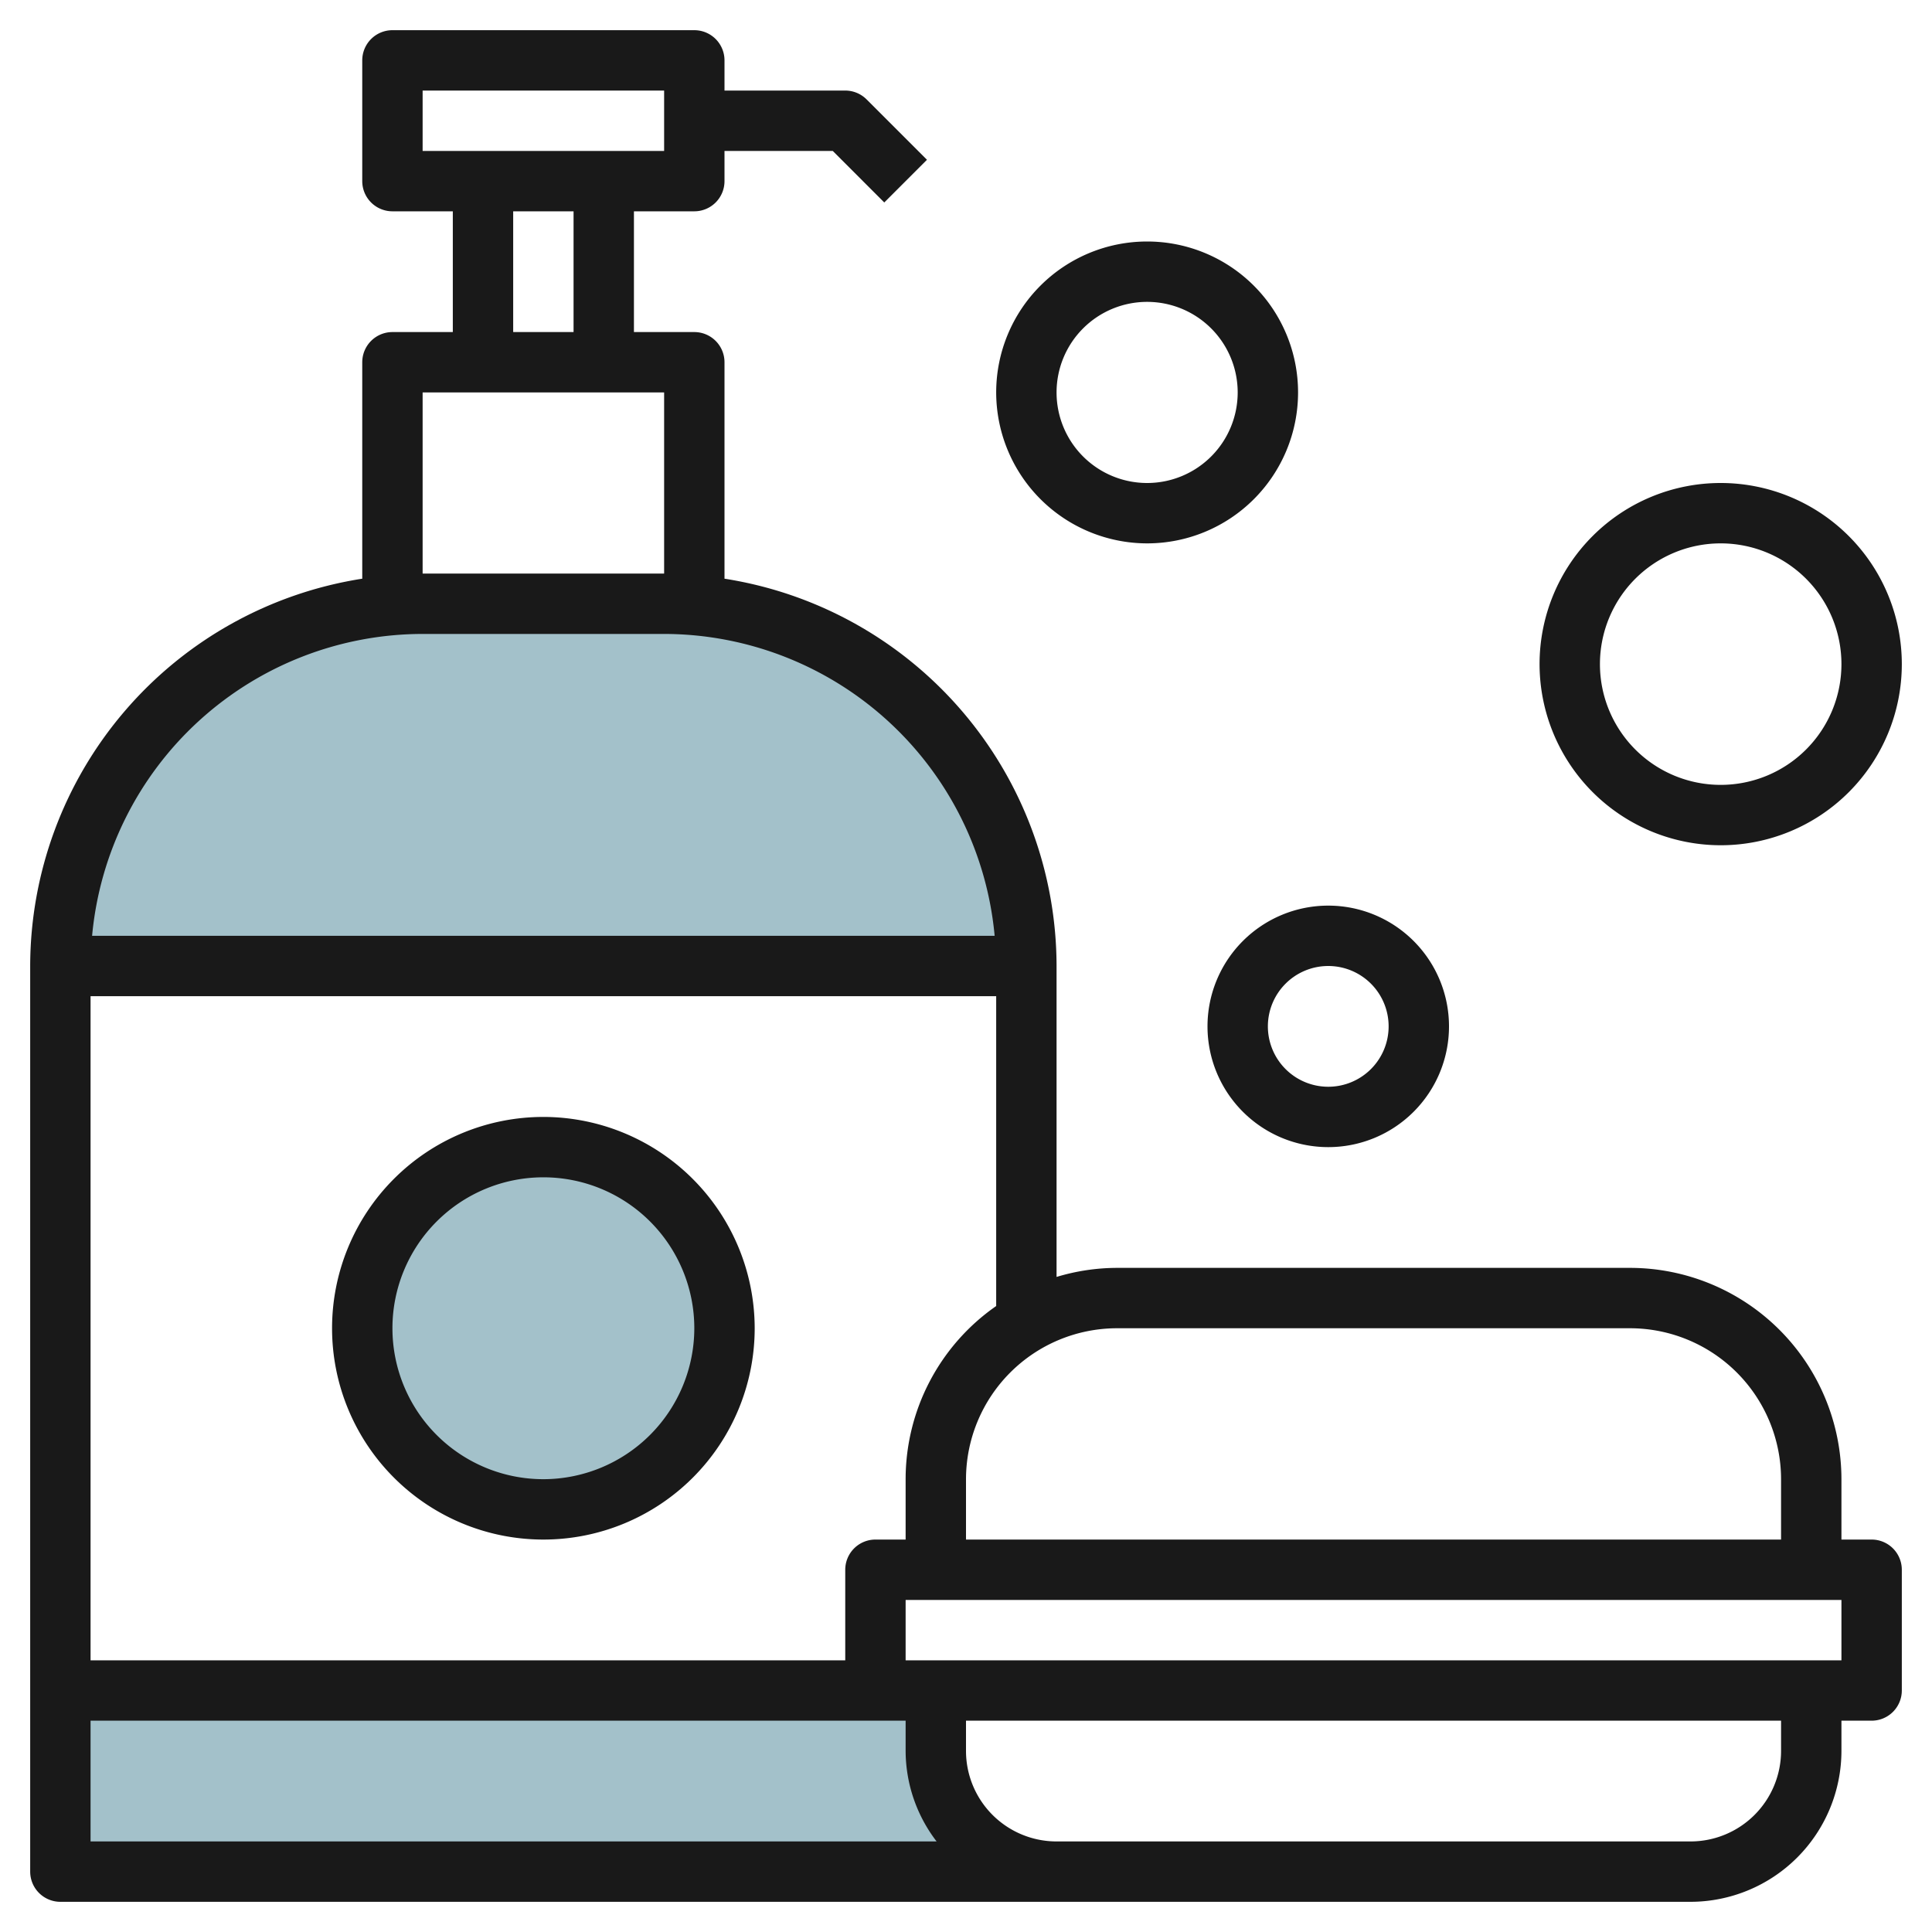
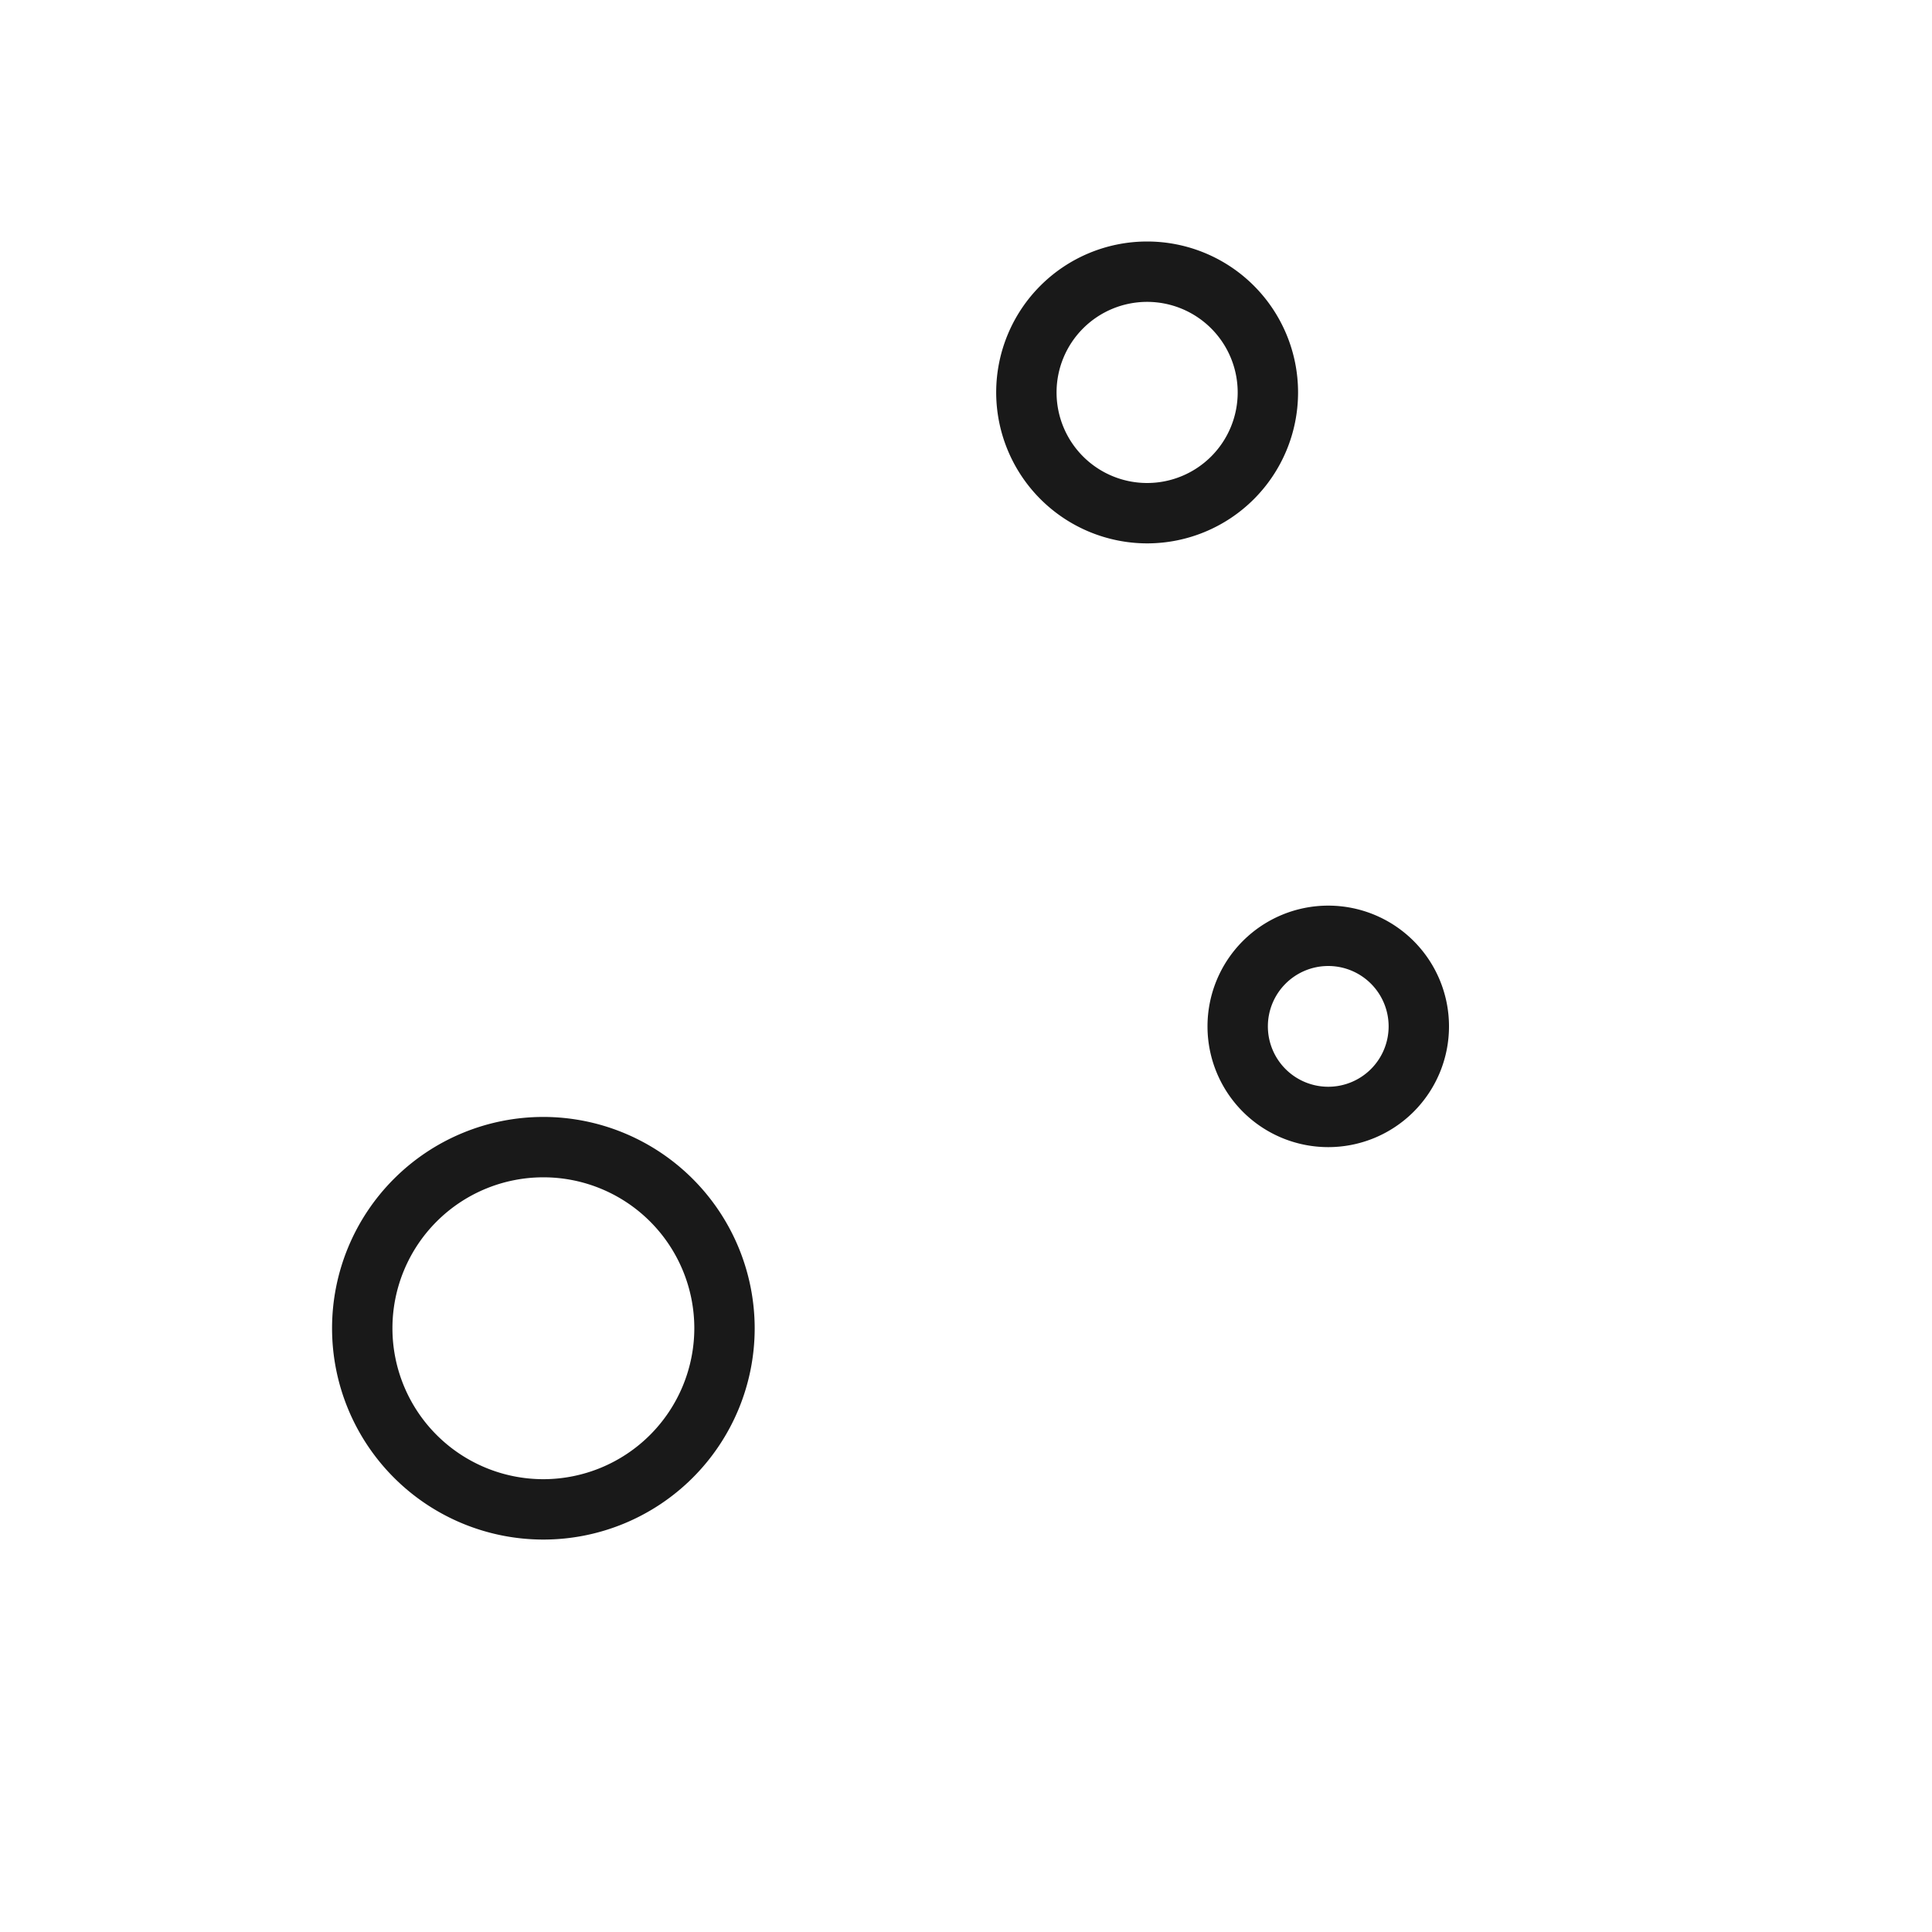
<svg xmlns="http://www.w3.org/2000/svg" id="Layer_3" height="512" viewBox="0 0 64 64" width="512" data-name="Layer 3">
-   <path d="m22 20h-8a12 12 0 0 0 -12 12h32a12 12 0 0 0 -12-12z" fill="#a3c1ca" />
-   <path d="m31 58v-2h-29v6h32v-.141a3.992 3.992 0 0 1 -3-3.859z" fill="#a3c1ca" />
-   <circle cx="18" cy="44" fill="#a3c1ca" r="6" />
  <g fill="#191919">
    <path d="m18 37a7 7 0 1 0 7 7 7.008 7.008 0 0 0 -7-7zm0 12a5 5 0 1 1 5-5 5.006 5.006 0 0 1 -5 5z" />
-     <path d="m62 51h-1v-2a7.008 7.008 0 0 0 -7-7h-17a6.956 6.956 0 0 0 -2 .3v-10.3a13.008 13.008 0 0 0 -11-12.83v-7.17a1 1 0 0 0 -1-1h-2v-4h2a1 1 0 0 0 1-1v-1h3.586l1.707 1.707 1.414-1.414-2-2a1 1 0 0 0 -.707-.293h-4v-1a1 1 0 0 0 -1-1h-10a1 1 0 0 0 -1 1v4a1 1 0 0 0 1 1h2v4h-2a1 1 0 0 0 -1 1v7.17a13.008 13.008 0 0 0 -11 12.83v30a1 1 0 0 0 1 1h54a5.006 5.006 0 0 0 5-5v-1h1a1 1 0 0 0 1-1v-4a1 1 0 0 0 -1-1zm-8-7a5.006 5.006 0 0 1 5 5v2h-27v-2a5.006 5.006 0 0 1 5-5zm-24 5v2h-1a1 1 0 0 0 -1 1v3h-25v-22h30v10.264a6.991 6.991 0 0 0 -3 5.736zm-16-46h8v2h-8zm3 4h2v4h-2zm-3 6h8v6h-8zm0 8h8a11.01 11.01 0 0 1 10.949 10h-29.898a11.01 11.01 0 0 1 10.949-10zm-11 36h27v1a4.948 4.948 0 0 0 1.026 3h-28.026zm56 1a3 3 0 0 1 -3 3h-21a3 3 0 0 1 -3-3v-1h27zm2-3h-31v-2h31z" />
-     <path d="m57 28a6 6 0 1 0 -6-6 6.006 6.006 0 0 0 6 6zm0-10a4 4 0 1 1 -4 4 4 4 0 0 1 4-4z" />
    <path d="m38 18a5 5 0 1 0 -5-5 5.006 5.006 0 0 0 5 5zm0-8a3 3 0 1 1 -3 3 3 3 0 0 1 3-3z" />
    <path d="m40 34a4 4 0 1 0 4-4 4 4 0 0 0 -4 4zm4-2a2 2 0 1 1 -2 2 2 2 0 0 1 2-2z" />
  </g>
</svg>